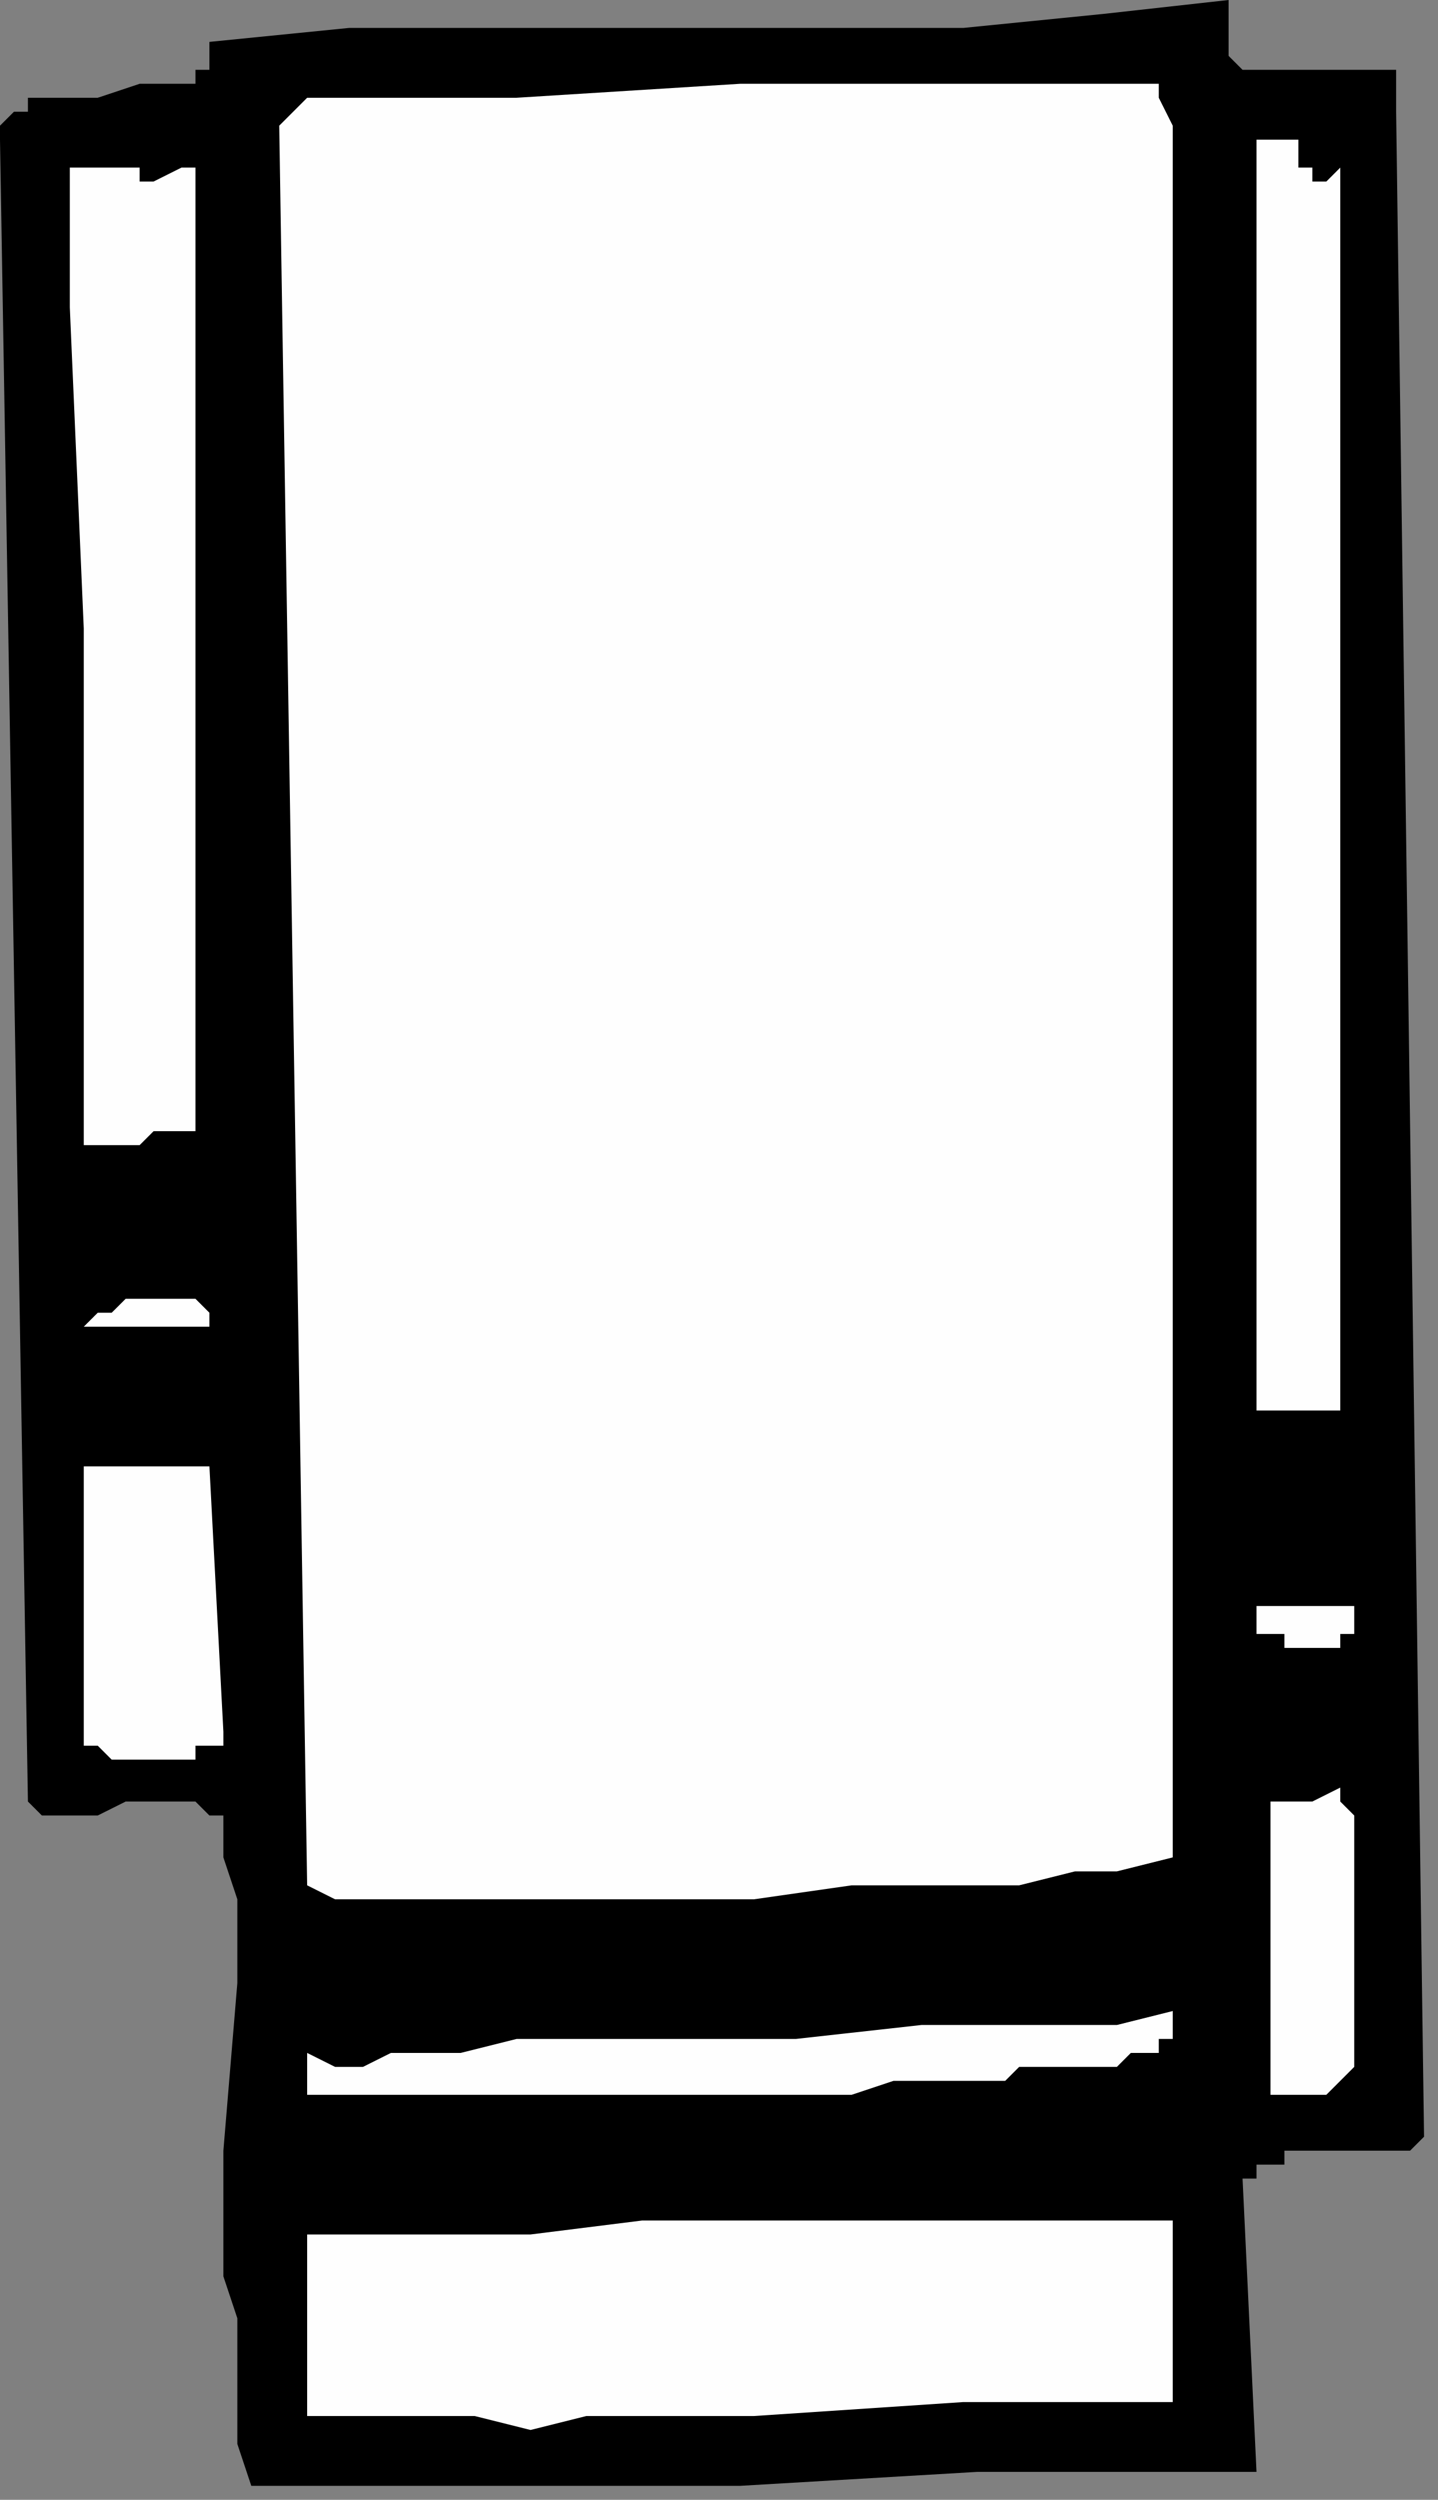
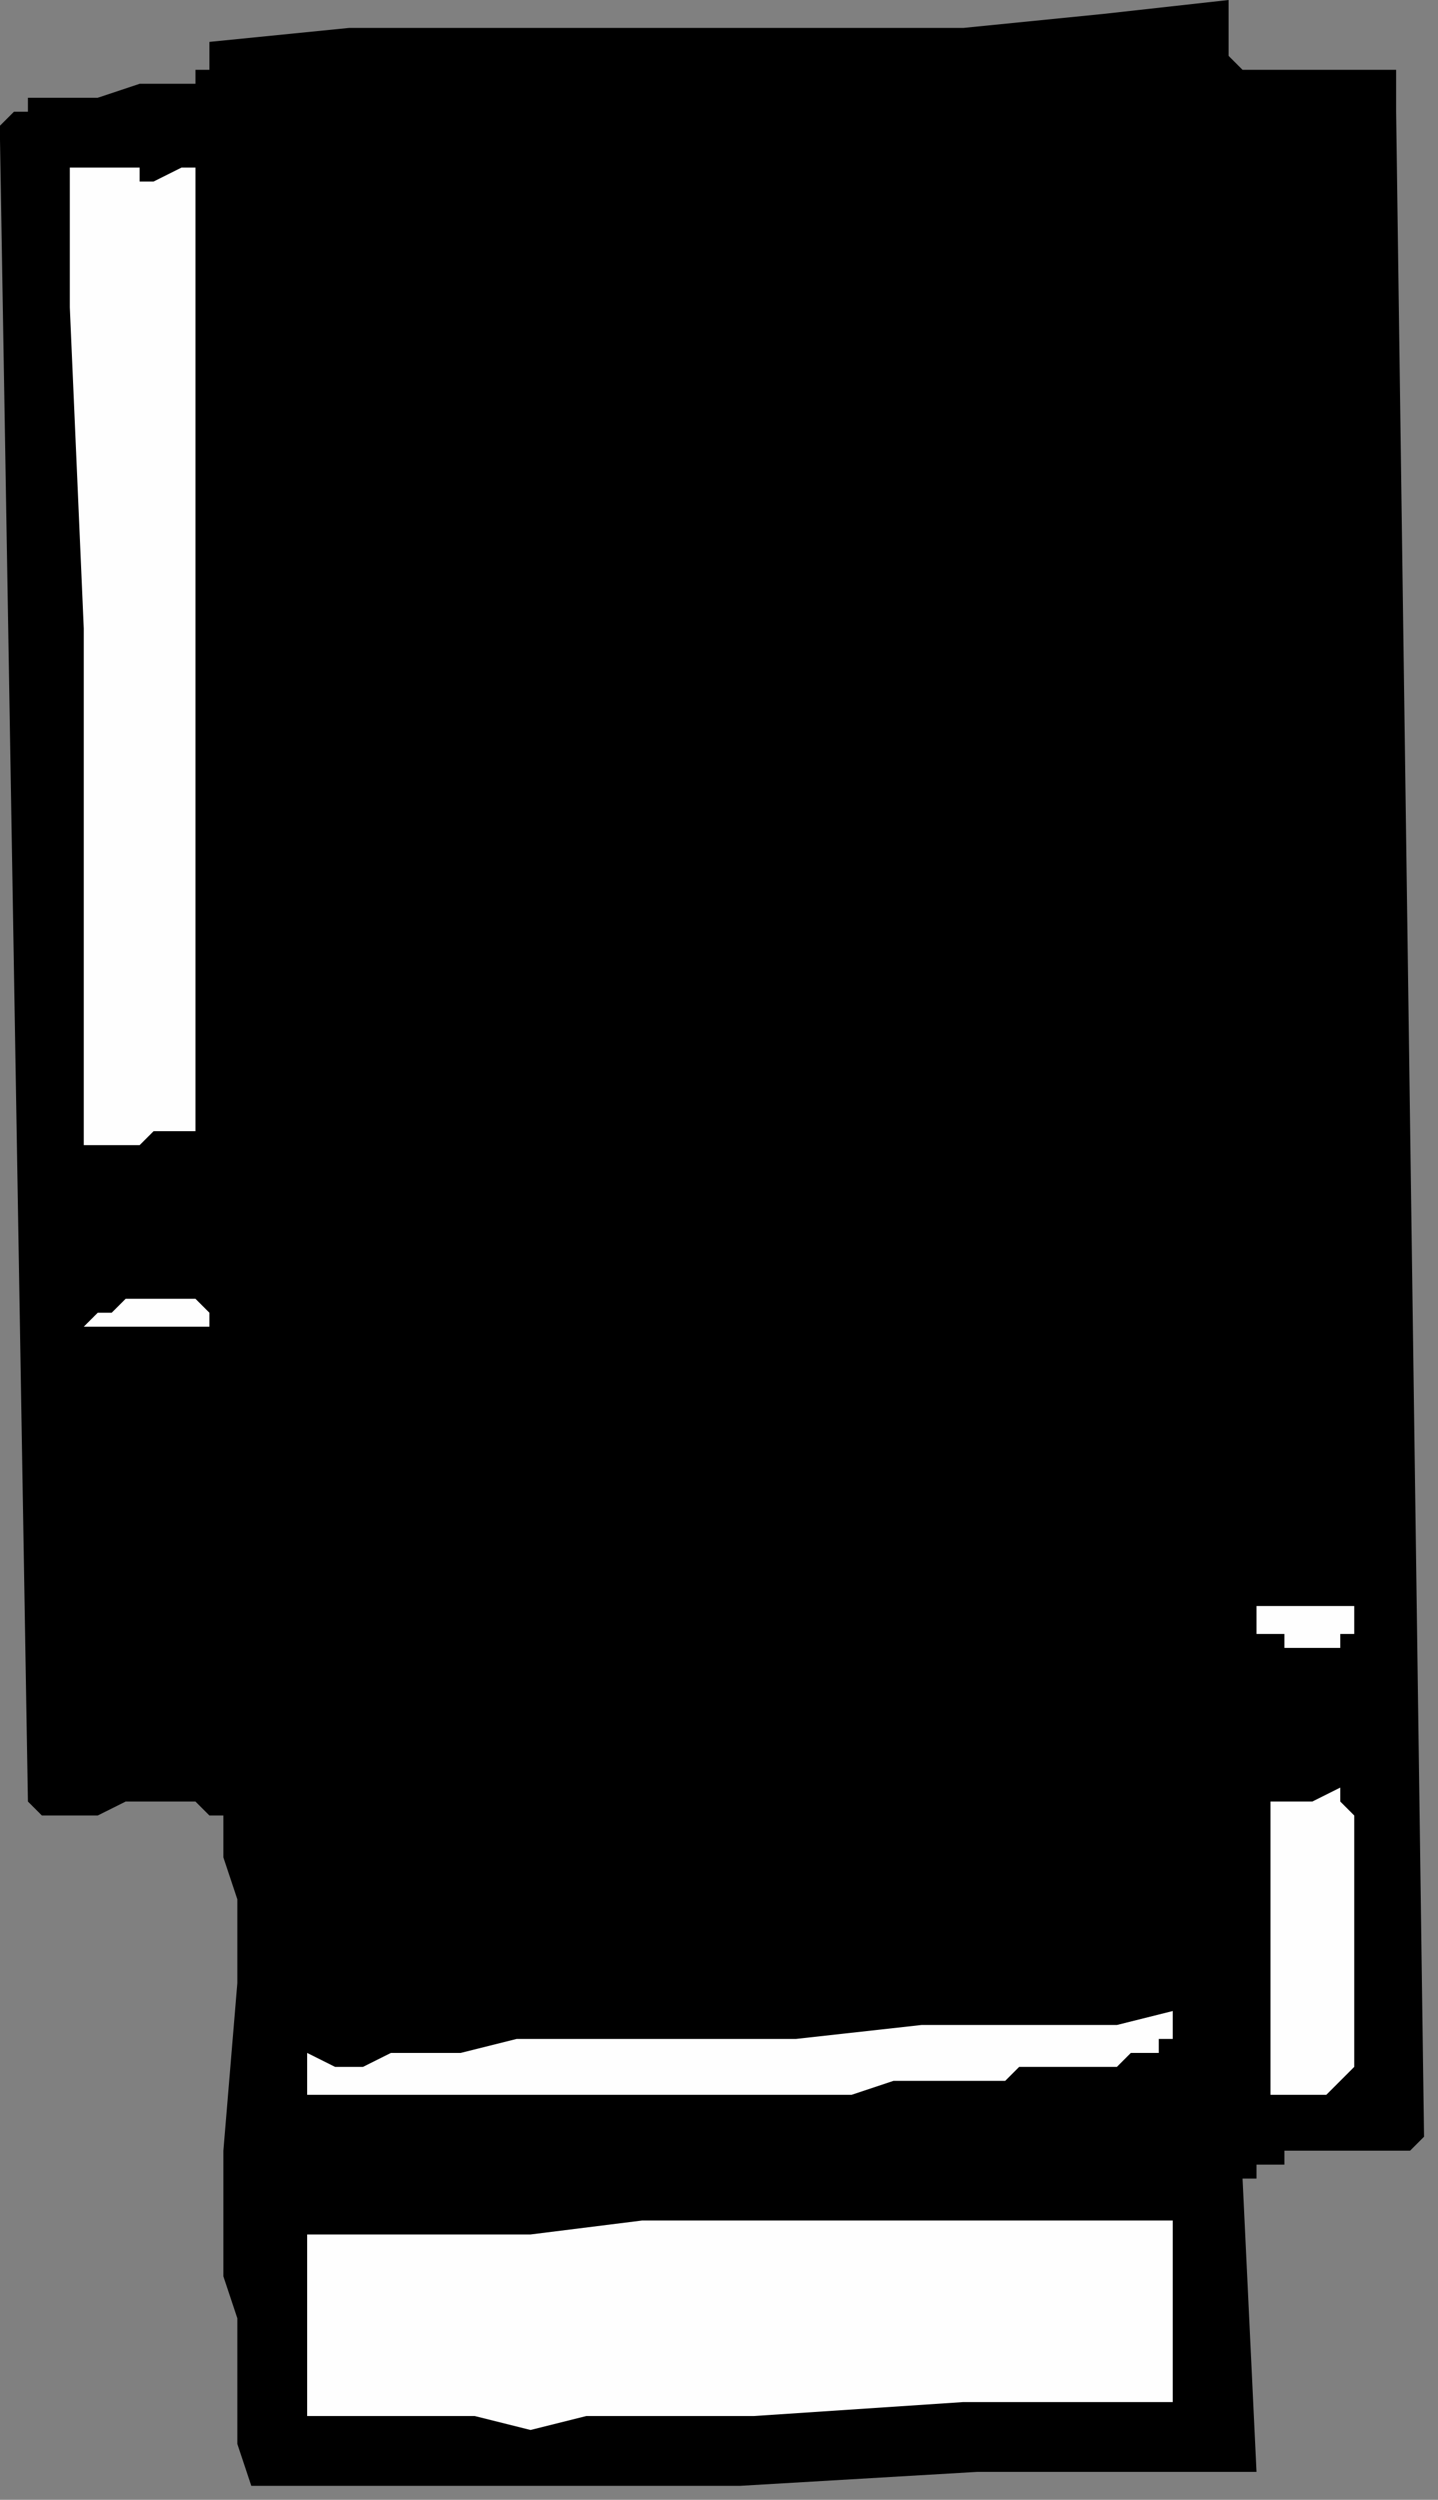
<svg xmlns="http://www.w3.org/2000/svg" xmlns:ns1="http://sodipodi.sourceforge.net/DTD/sodipodi-0.dtd" xmlns:ns2="http://www.inkscape.org/namespaces/inkscape" version="1.0" width="27.252mm" height="47.36mm" id="svg25" ns1:docname="HITEM017.WMF">
  <rect width="100%" height="100%" fill="#808080" stroke="none" />
  <ns1:namedview pagecolor="#ffffff" bordercolor="#666666" borderopacity="1" objecttolerance="10" gridtolerance="10" guidetolerance="10" ns2:pageopacity="0" ns2:pageshadow="2" ns2:window-width="640" ns2:window-height="480" id="namedview27" />
  <defs id="defs3">
    <pattern id="WMFhbasepattern" patternUnits="userSpaceOnUse" width="6" height="6" x="0" y="0" />
  </defs>
  <path style="fill:#000000;fill-rule:evenodd;fill-opacity:1;stroke:none;" d="  M 90,5   L 90,5   L 91,5   L 92,5   L 93,5   L 95,5   L 97,5   L 100,5   L 100,8   L 102,153   L 101,154   L 100,154   L 100,154   L 99,154   L 96,154   L 95,154   L 94,154   L 93,154   L 92,154   L 92,154   L 92,154   L 92,155   L 91,155   L 91,155   L 90,155   L 90,156   L 89,156   L 89,156   L 90,177   L 80,177   L 70,177   L 53,178   L 49,178   L 45,178   L 41,178   L 37,178   L 28,178   L 22,178   L 18,178   L 17,175   L 17,172   L 17,169   L 17,166   L 16,163   L 16,160   L 16,154   L 17,142   L 17,136   L 16,133   L 16,130   L 15,130   L 15,130   L 14,129   L 14,129   L 13,129   L 12,129   L 11,129   L 9,129   L 7,130   L 6,130   L 6,130   L 4,130   L 3,130   L 2,129   L 2,129   L 2,129   L 0,10   L 0,10   L 0,9   L 1,8   L 2,8   L 2,7   L 2,7   L 4,7   L 5,7   L 7,7   L 10,6   L 11,6   L 13,6   L 13,6   L 14,6   L 14,6   L 14,5   L 15,5   L 15,4   L 15,3   L 25,2   L 33,2   L 52,2   L 69,2   L 79,1   L 88,0   L 88,1   L 88,2   L 88,3   L 88,3   L 88,4   L 89,5   L 89,5   L 90,5  z " id="path5" />
-   <path style="fill:#fefefe;fill-rule:evenodd;fill-opacity:1;stroke:none;" d="  M 83,6   L 83,6   L 83,7   L 84,9   L 84,13   L 84,20   L 84,28   L 84,38   L 84,49   L 84,60   L 84,71   L 84,95   L 84,114   L 84,133   L 80,134   L 77,134   L 73,135   L 69,135   L 61,135   L 54,136   L 39,136   L 32,136   L 24,136   L 22,135   L 20,9   L 22,7   L 30,7   L 37,7   L 53,6   L 60,6   L 68,6   L 75,6   L 83,6  z " id="path7" />
-   <path style="fill:#fefefe;fill-rule:evenodd;fill-opacity:1;stroke:none;" d="  M 96,10   L 96,10   L 96,61   L 96,87   L 96,96   L 96,99   L 96,101   L 90,101   L 90,99   L 90,98   L 90,94   L 90,89   L 90,83   L 90,67   L 90,52   L 90,36   L 90,23   L 90,10   L 90,10   L 90,10   L 91,10   L 91,10   L 92,10   L 92,10   L 93,10   L 93,11   L 93,12   L 94,12   L 94,13   L 94,13   L 95,13   L 95,13   L 96,12   L 96,12   L 96,11   L 96,10  z " id="path9" />
  <path style="fill:#fefefe;fill-rule:evenodd;fill-opacity:1;stroke:none;" d="  M 10,12   L 10,12   L 10,12   L 10,12   L 10,12   L 10,12   L 10,13   L 11,13   L 13,12   L 13,12   L 14,12   L 14,28   L 14,51   L 14,81   L 14,81   L 13,81   L 13,81   L 11,81   L 10,82   L 10,82   L 8,82   L 8,82   L 7,82   L 6,82   L 6,77   L 6,68   L 6,45   L 5,22   L 5,12   L 10,12  z " id="path11" />
  <path style="fill:#fefefe;fill-rule:evenodd;fill-opacity:1;stroke:none;" d="  M 15,94   L 15,94   L 15,95   L 15,95   L 14,95   L 14,95   L 13,95   L 12,95   L 10,95   L 8,95   L 7,95   L 6,95   L 6,95   L 6,95   L 7,94   L 8,94   L 8,94   L 9,93   L 10,93   L 10,93   L 10,93   L 11,93   L 12,93   L 13,93   L 14,93   L 14,93   L 15,94  z " id="path13" />
-   <path style="fill:#fefefe;fill-rule:evenodd;fill-opacity:1;stroke:none;" d="  M 15,105   L 15,105   L 16,124   L 16,125   L 15,125   L 15,125   L 14,125   L 14,126   L 13,126   L 12,126   L 10,126   L 10,126   L 9,126   L 9,126   L 8,126   L 7,125   L 6,125   L 6,124   L 6,123   L 6,123   L 6,121   L 6,119   L 6,117   L 6,115   L 6,112   L 6,110   L 6,108   L 6,107   L 6,106   L 6,106   L 6,105   L 6,105   L 8,105   L 9,105   L 10,105   L 12,105   L 14,105   L 14,105   L 15,105   L 15,105  z " id="path15" />
  <path style="fill:#fefefe;fill-rule:evenodd;fill-opacity:1;stroke:none;" d="  M 97,117   L 97,117   L 96,117   L 96,117   L 96,118   L 95,118   L 94,118   L 93,118   L 92,118   L 92,117   L 91,117   L 90,117   L 90,116   L 90,116   L 90,115   L 90,115   L 90,115   L 91,115   L 91,115   L 91,115   L 92,115   L 92,115   L 92,115   L 93,115   L 93,115   L 93,115   L 93,115   L 94,115   L 94,115   L 95,115   L 96,115   L 96,115   L 96,115   L 96,115   L 97,115   L 97,115   L 97,116   L 97,116   L 97,117  z " id="path17" />
  <path style="fill:#fefefe;fill-rule:evenodd;fill-opacity:1;stroke:none;" d="  M 97,130   L 97,130   L 97,133   L 97,136   L 97,139   L 97,142   L 97,147   L 97,148   L 97,148   L 96,149   L 96,149   L 96,149   L 95,150   L 94,150   L 92,150   L 92,150   L 91,150   L 91,150   L 91,149   L 91,148   L 91,147   L 91,145   L 91,144   L 91,142   L 91,139   L 91,136   L 91,134   L 91,132   L 91,131   L 91,131   L 91,131   L 91,130   L 91,130   L 91,129   L 90,129   L 91,129   L 92,129   L 92,129   L 92,129   L 93,129   L 93,129   L 94,129   L 96,128   L 96,128   L 96,128   L 96,129   L 96,129   L 96,129   L 96,129   L 97,130   L 97,130  z " id="path19" />
  <path style="fill:#fefefe;fill-rule:evenodd;fill-opacity:1;stroke:none;" d="  M 84,144   L 84,144   L 84,145   L 84,145   L 84,146   L 84,146   L 84,146   L 83,146   L 83,147   L 82,147   L 81,147   L 80,148   L 80,148   L 77,148   L 76,148   L 73,148   L 72,149   L 69,149   L 66,149   L 64,149   L 61,150   L 56,150   L 50,150   L 45,150   L 40,150   L 35,150   L 31,150   L 27,150   L 22,150   L 22,150   L 22,149   L 22,149   L 22,148   L 22,148   L 22,148   L 22,147   L 22,147   L 24,148   L 24,148   L 24,148   L 24,148   L 25,148   L 26,148   L 28,147   L 29,147   L 30,147   L 33,147   L 37,146   L 46,146   L 57,146   L 66,145   L 77,145   L 80,145   L 84,144  z " id="path21" />
  <path style="fill:#fefefe;fill-rule:evenodd;fill-opacity:1;stroke:none;" d="  M 84,172   L 84,172   L 77,172   L 69,172   L 54,173   L 46,173   L 42,173   L 38,174   L 34,173   L 30,173   L 26,173   L 22,173   L 22,160   L 30,160   L 38,160   L 46,159   L 53,159   L 61,159   L 69,159   L 77,159   L 84,159   L 84,172  z " id="path23" />
</svg>